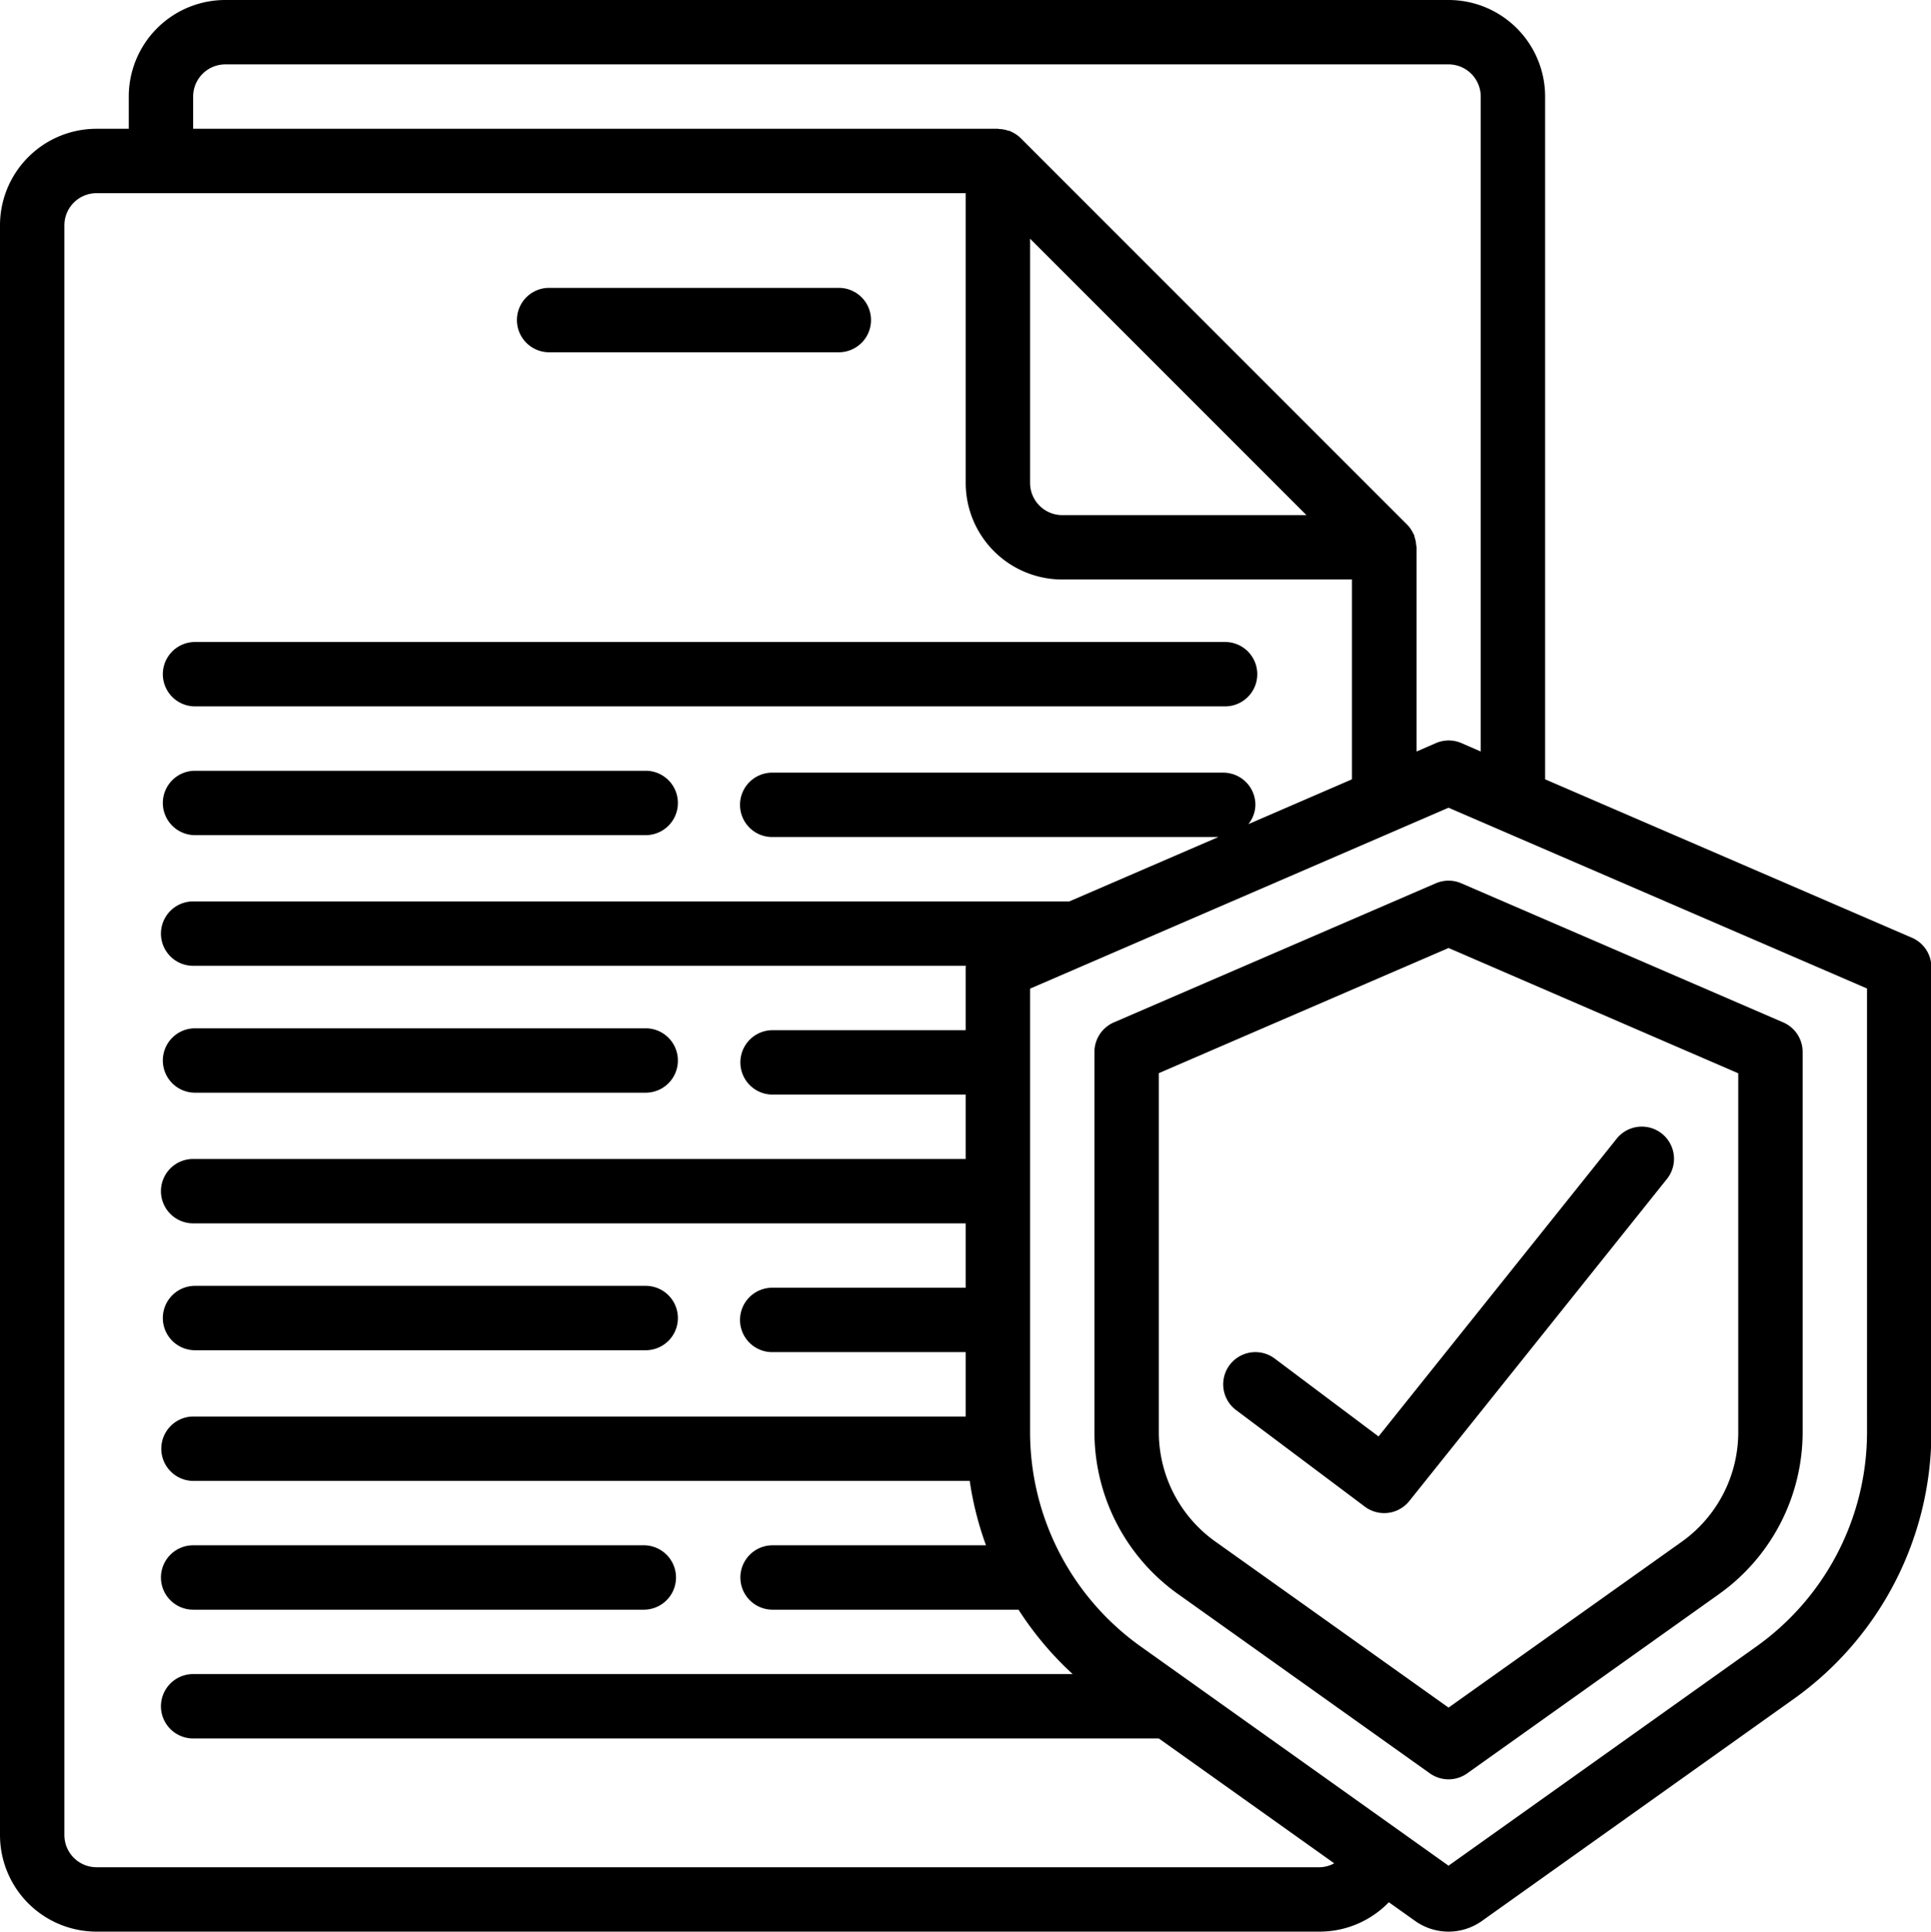
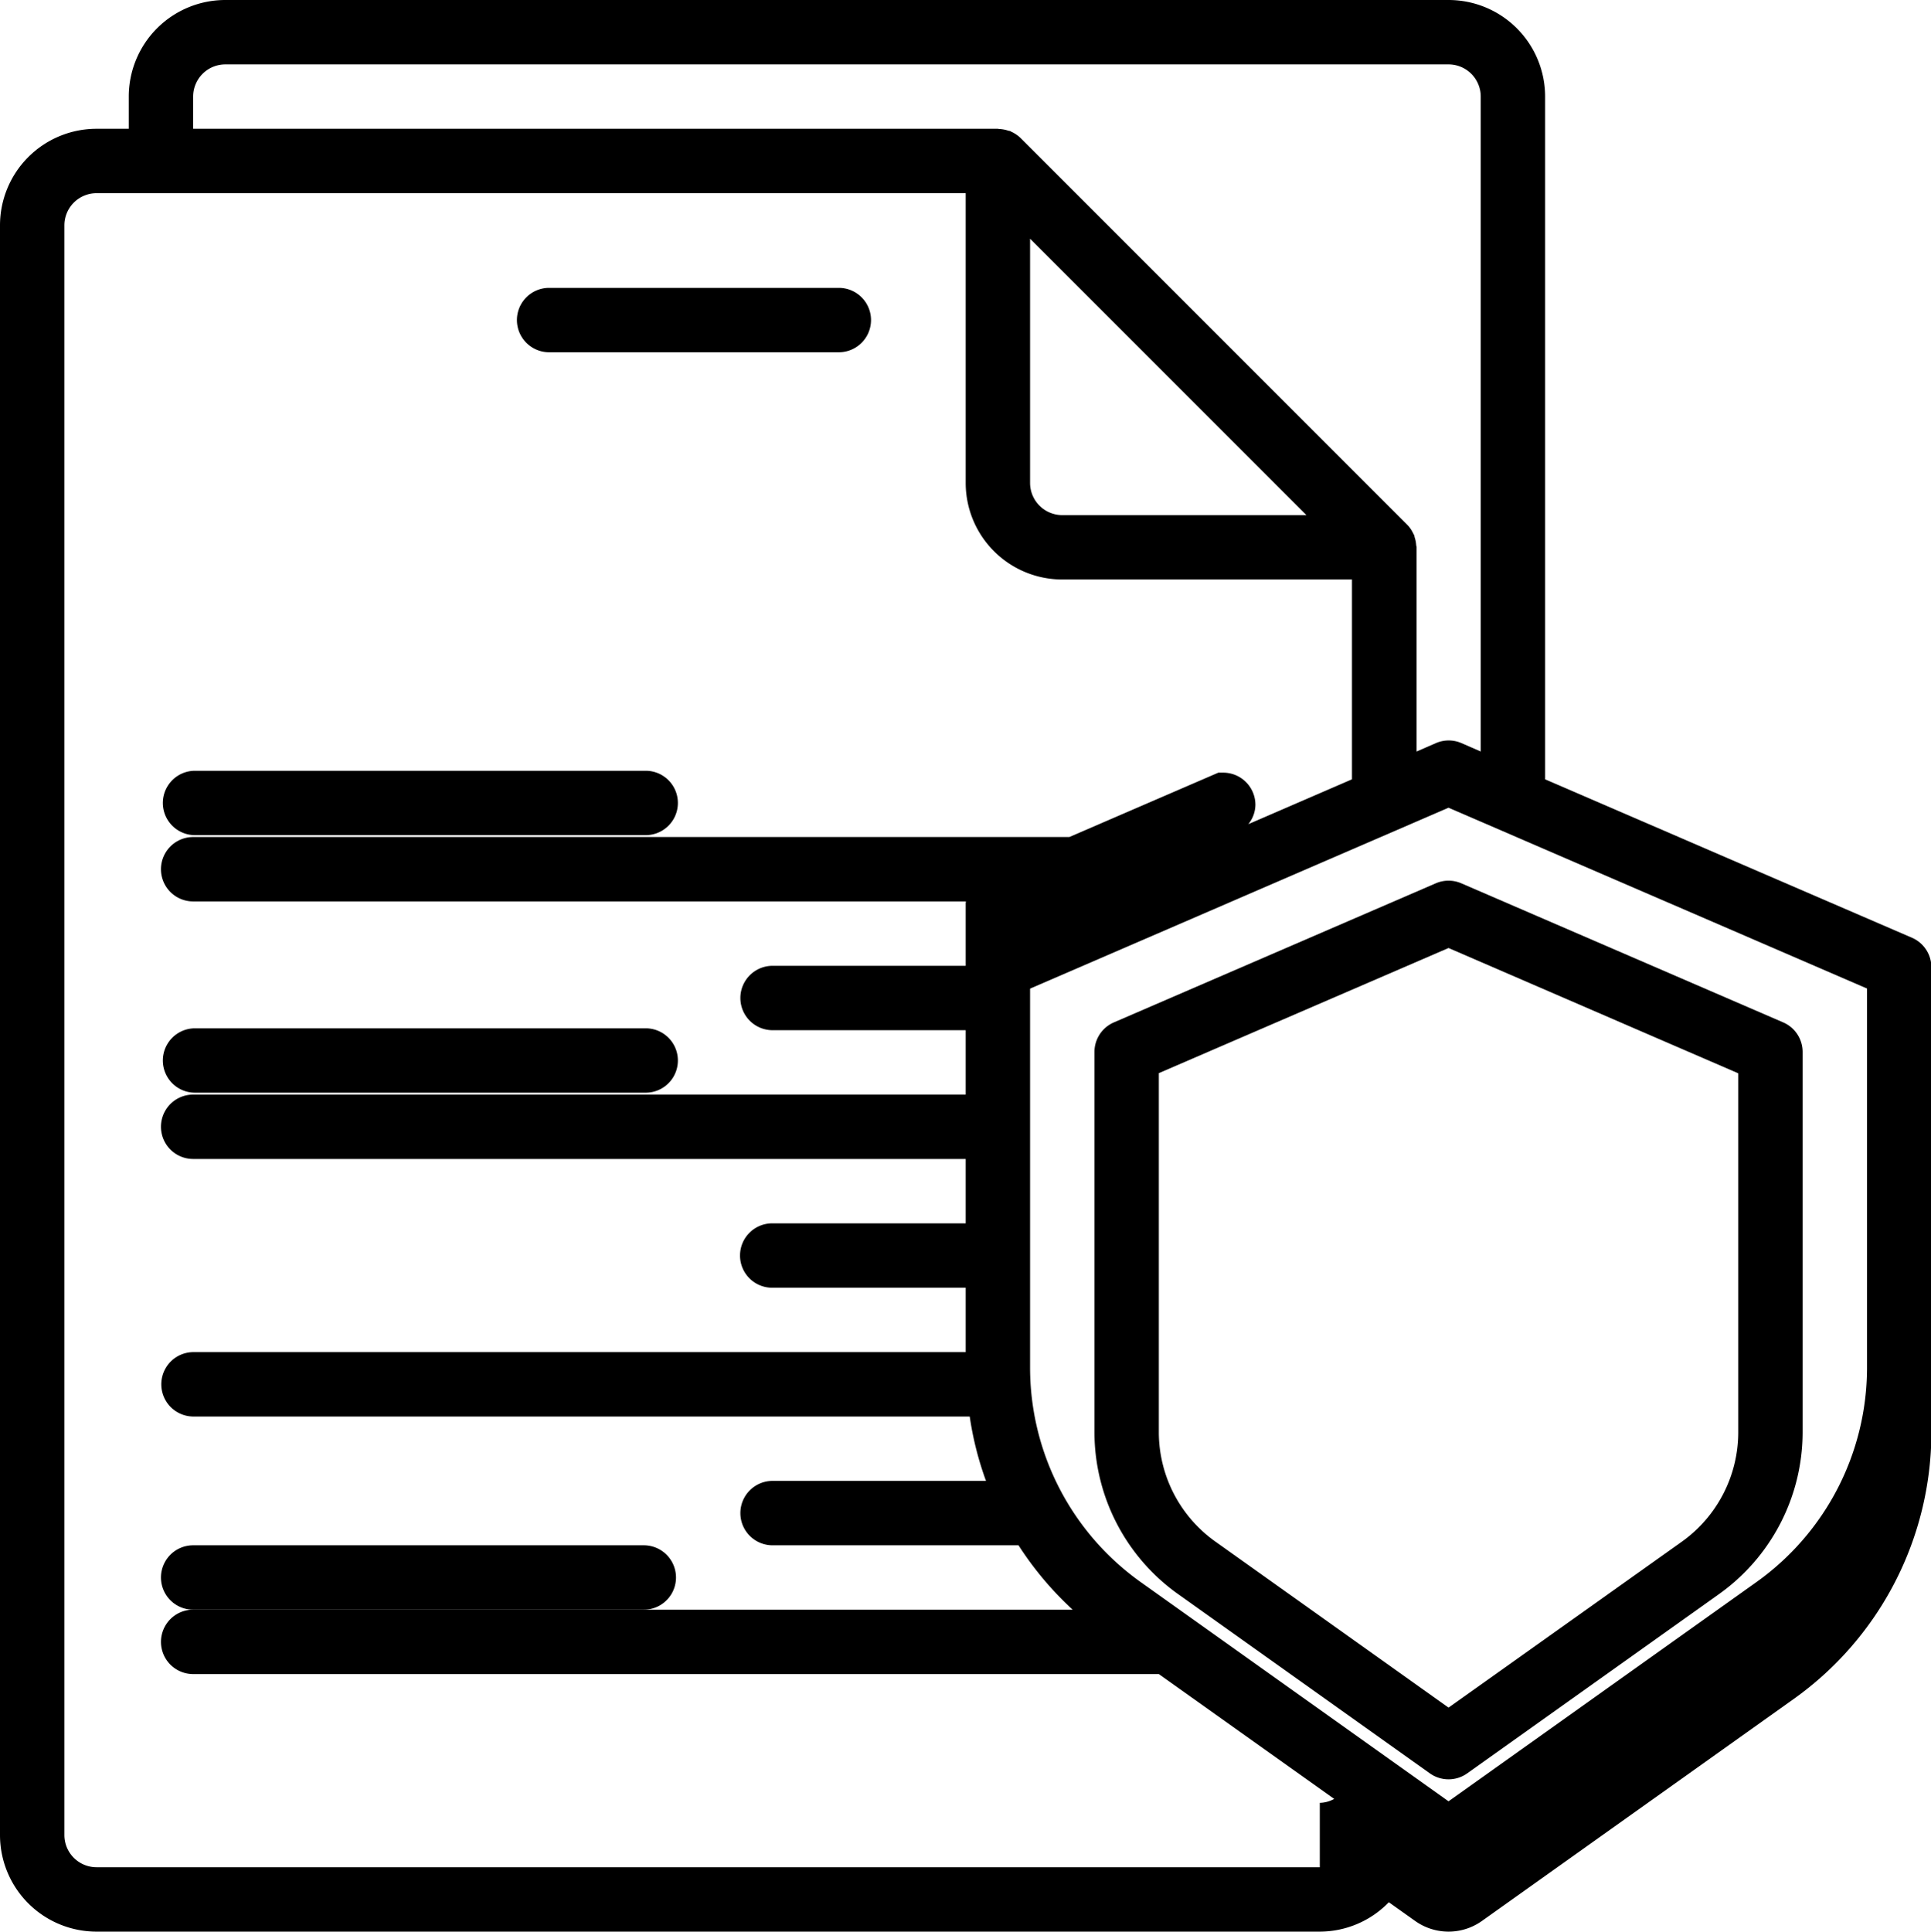
<svg xmlns="http://www.w3.org/2000/svg" id="Слой_1" data-name="Слой 1" viewBox="0 0 511.894 512">
  <g>path class="cls-3" d="M597.6992,180.36719h51.199a8.533,8.533,0,1,0,0-17.066h-51.199a8.533,8.533,0,0,0,0,17.066" transform="translate(-545.9996 -86.99963)"/&gt;<path class="cls-3" d="M691.566,180.367h76.801a8.533,8.533,0,0,0,0-17.066h-76.801a8.533,8.533,0,0,0,0,17.066" transform="translate(-546 -87)" />
-     <path class="cls-3" d="M597.699,274.234h273.066a8.533,8.533,0,1,0,0-17.066H597.699a8.533,8.533,0,0,0,0,17.066" transform="translate(-546 -87)" />
    <path class="cls-3" d="M597.699,308.367h119.469a8.533,8.533,0,0,0,0-17.066H597.699a8.533,8.533,0,0,0,0,17.066" transform="translate(-546 -87)" />
    <path class="cls-3" d="M597.699,376.633h119.469a8.533,8.533,0,0,0,0-17.066H597.699a8.533,8.533,0,0,0,0,17.066" transform="translate(-546 -87)" />
-     <path class="cls-3" d="M597.699,444.898h119.469a8.533,8.533,0,0,0,0-17.066H597.699a8.533,8.533,0,0,0,0,17.066" transform="translate(-546 -87)" />
  </g>
  <g class="cls-4">
    <path class="cls-3" d="M597.199,513.668h119.469a8.533,8.533,0,0,0,0-17.066H597.199a8.533,8.533,0,0,0,0,17.066" transform="translate(-546 -87)" />
-     <path class="cls-3" d="M1052.879,335.575l-97.277-42.009v-180.964a25.603,25.603,0,0,0-25.602-25.602h-324.266a25.6,25.6,0,0,0-25.601,25.602v8.531h-8.531a25.6,25.6,0,0,0-25.602,25.601v426.665a25.6,25.6,0,0,0,25.602,25.601h324.266a25.53,25.53,0,0,0,18.304-7.789l6.996,4.973a15.26,15.26,0,0,0,17.664,0l82.559-58.77a86.905,86.905,0,0,0,36.609-70.605V343.411a8.538,8.538,0,0,0-5.121-7.836m-455.679-222.973a8.535,8.535,0,0,1,8.534-8.536h324.266a8.536,8.536,0,0,1,8.536,8.536v173.593l-5.122-2.23a8.539,8.539,0,0,0-6.757,0l-5.121,2.23v-54.129c0-.187-.094-.366-.11-.553a8.134,8.134,0,0,0-.41-2.099c-.062-.199-.051-.401-.129-.589-.078-.187-.137-.187-.18-.289a8.405,8.405,0,0,0-1.707-2.5l-102.398-102.403a8.691,8.691,0,0,0-2.5-1.707c-.113-.051-.188-.137-.293-.179-.102-.043-.391-.066-.578-.125a8.385,8.385,0,0,0-2.125-.418,4.184,4.184,0,0,1-.57-.071h-213.336Zm221.867,37.665,73.265,73.269h-64.73a8.537,8.537,0,0,1-8.535-8.536Zm76.801,431.667h-324.266a8.535,8.535,0,0,1-8.536-8.535v-426.665a8.535,8.535,0,0,1,8.536-8.534h230.398v76.8a25.603,25.603,0,0,0,25.602,25.602h76.797v52.964l-27.469,11.888a8.327,8.327,0,0,0,1.871-5.122,8.533,8.533,0,0,0-8.535-8.531H750.801a8.534,8.534,0,1,0,0,17.067h118.176l-39.508,17.066h-232.269a8.533,8.533,0,0,0,0,17.066h204.859c0,.137-.059.266-.059.411v16.656h-51.199a8.533,8.533,0,1,0,0,17.066h51.199v17.067h-204.8a8.533,8.533,0,0,0,0,17.066h204.8v17.066h-51.199a8.534,8.534,0,1,0,0,17.067h51.199v17.066h-204.8a8.536,8.536,0,0,0,0,17.071h205.867a85.726,85.726,0,0,0,4.316,17.066h-56.582a8.533,8.533,0,1,0,0,17.066h65.203a87.346,87.346,0,0,0,14.344,17.067h-233.148a8.533,8.533,0,0,0,0,17.066h256l46.492,33.09a8.313,8.313,0,0,1-3.824,1.043m145.066-115.125a69.806,69.806,0,0,1-29.434,56.695l-81.5,58.02-81.5-58.027a69.818,69.818,0,0,1-29.433-56.688V349.051l15.445-6.672.164-.07,95.324-41.215,110.934,47.922Z" transform="translate(-546 -87)" />
+     <path class="cls-3" d="M1052.879,335.575l-97.277-42.009v-180.964a25.603,25.603,0,0,0-25.602-25.602h-324.266a25.6,25.6,0,0,0-25.601,25.602v8.531h-8.531a25.6,25.6,0,0,0-25.602,25.601v426.665a25.6,25.6,0,0,0,25.602,25.601h324.266a25.53,25.53,0,0,0,18.304-7.789l6.996,4.973a15.26,15.26,0,0,0,17.664,0l82.559-58.77a86.905,86.905,0,0,0,36.609-70.605V343.411a8.538,8.538,0,0,0-5.121-7.836m-455.679-222.973a8.535,8.535,0,0,1,8.534-8.536h324.266a8.536,8.536,0,0,1,8.536,8.536v173.593l-5.122-2.23a8.539,8.539,0,0,0-6.757,0l-5.121,2.23v-54.129c0-.187-.094-.366-.11-.553a8.134,8.134,0,0,0-.41-2.099c-.062-.199-.051-.401-.129-.589-.078-.187-.137-.187-.18-.289a8.405,8.405,0,0,0-1.707-2.5l-102.398-102.403a8.691,8.691,0,0,0-2.5-1.707c-.113-.051-.188-.137-.293-.179-.102-.043-.391-.066-.578-.125a8.385,8.385,0,0,0-2.125-.418,4.184,4.184,0,0,1-.57-.071h-213.336Zm221.867,37.665,73.265,73.269h-64.73a8.537,8.537,0,0,1-8.535-8.536Zm76.801,431.667h-324.266a8.535,8.535,0,0,1-8.536-8.535v-426.665a8.535,8.535,0,0,1,8.536-8.534h230.398v76.8a25.603,25.603,0,0,0,25.602,25.602h76.797v52.964l-27.469,11.888a8.327,8.327,0,0,0,1.871-5.122,8.533,8.533,0,0,0-8.535-8.531H750.801h118.176l-39.508,17.066h-232.269a8.533,8.533,0,0,0,0,17.066h204.859c0,.137-.059.266-.059.411v16.656h-51.199a8.533,8.533,0,1,0,0,17.066h51.199v17.067h-204.8a8.533,8.533,0,0,0,0,17.066h204.8v17.066h-51.199a8.534,8.534,0,1,0,0,17.067h51.199v17.066h-204.8a8.536,8.536,0,0,0,0,17.071h205.867a85.726,85.726,0,0,0,4.316,17.066h-56.582a8.533,8.533,0,1,0,0,17.066h65.203a87.346,87.346,0,0,0,14.344,17.067h-233.148a8.533,8.533,0,0,0,0,17.066h256l46.492,33.09a8.313,8.313,0,0,1-3.824,1.043m145.066-115.125a69.806,69.806,0,0,1-29.434,56.695l-81.5,58.02-81.5-58.027a69.818,69.818,0,0,1-29.433-56.688V349.051l15.445-6.672.164-.07,95.324-41.215,110.934,47.922Z" transform="translate(-546 -87)" />
  </g>
  <g class="cls-4">
    <path class="cls-3" d="M926.586,321.145l-85.332,36.867a8.534,8.534,0,0,0-5.121,7.832v100.964a52.73,52.73,0,0,0,22.254,42.789l66.664,47.454a8.533,8.533,0,0,0,9.898,0l66.665-47.454a52.742,52.742,0,0,0,22.253-42.789v-100.964a8.532,8.532,0,0,0-5.121-7.832l-85.332-36.867a8.536,8.536,0,0,0-6.828,0m80.215,50.347v95.316a35.652,35.652,0,0,1-15.098,28.938l-61.703,43.879-61.703-43.93a35.624,35.624,0,0,1-15.098-28.887v-95.359l76.801-33.168Z" transform="translate(-546 -87)" />
-     <path class="cls-3" d="M883.922,447.106a8.535,8.535,0,0,0-10.242,13.656l34.133,25.598a8.536,8.536,0,0,0,11.785-1.492l68.265-85.332a8.536,8.536,0,1,0-13.328-10.668l-63.093,78.883Z" transform="translate(-546 -87)" />
  </g>
</svg>